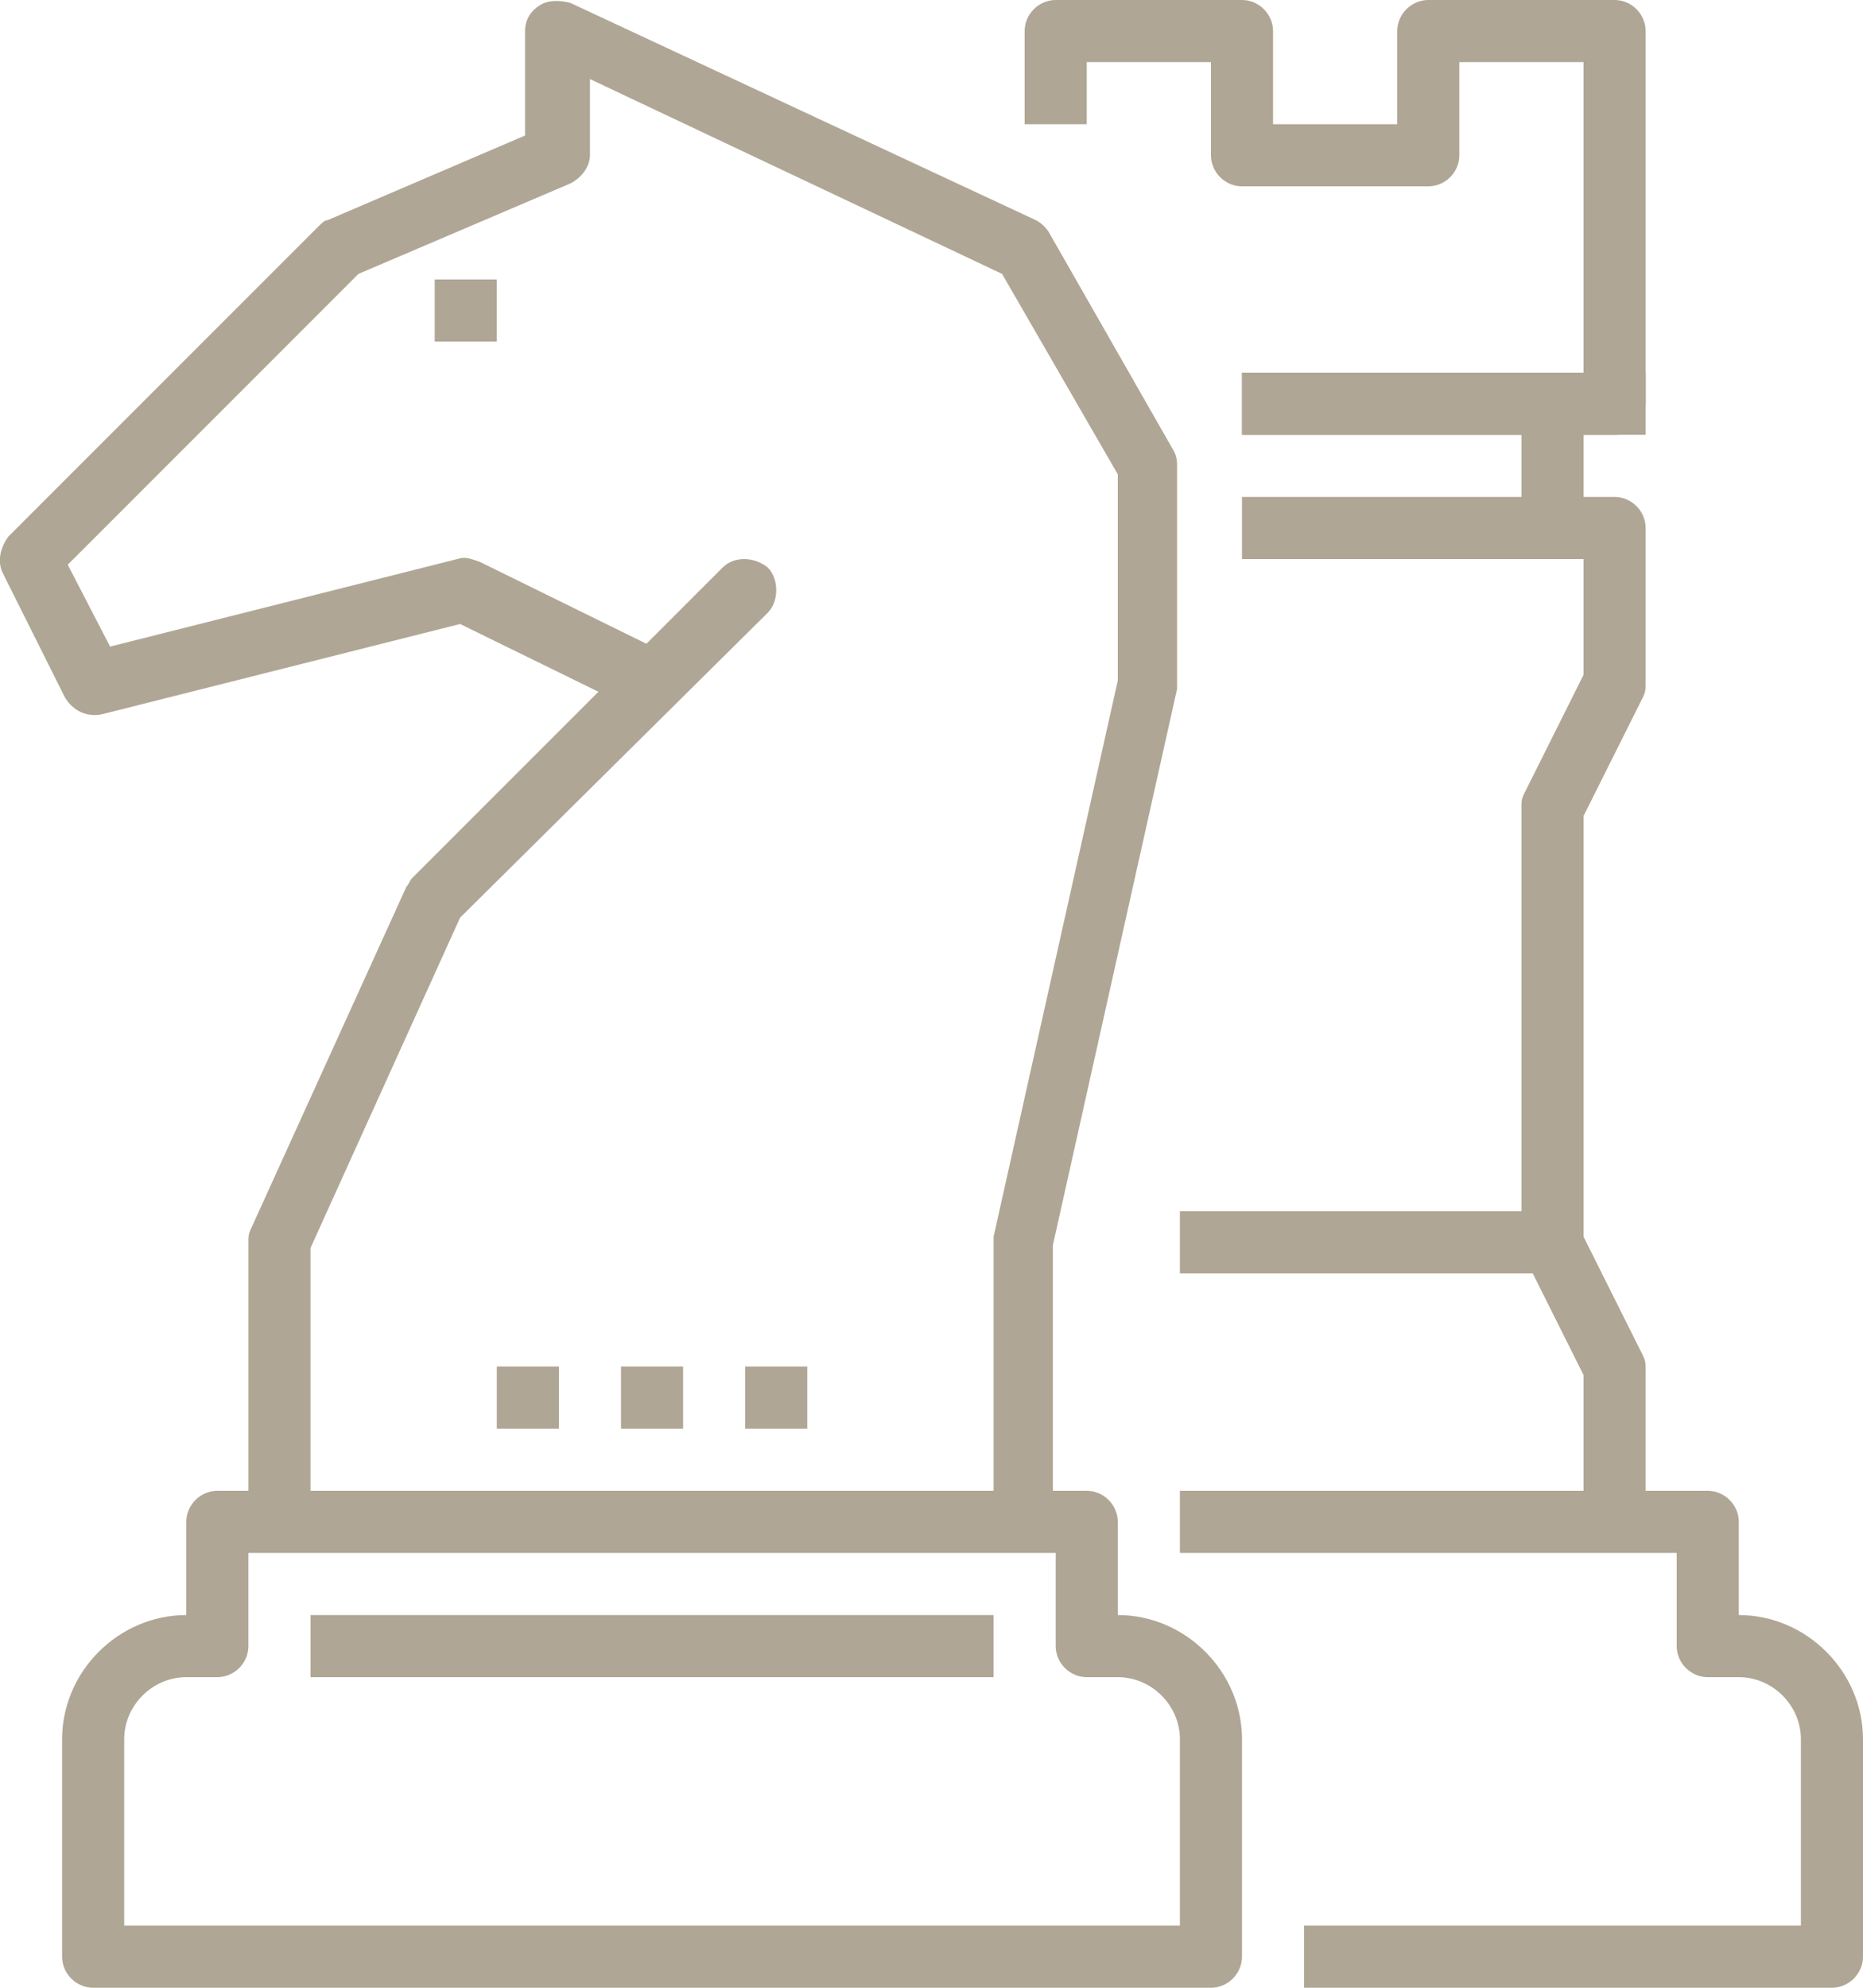
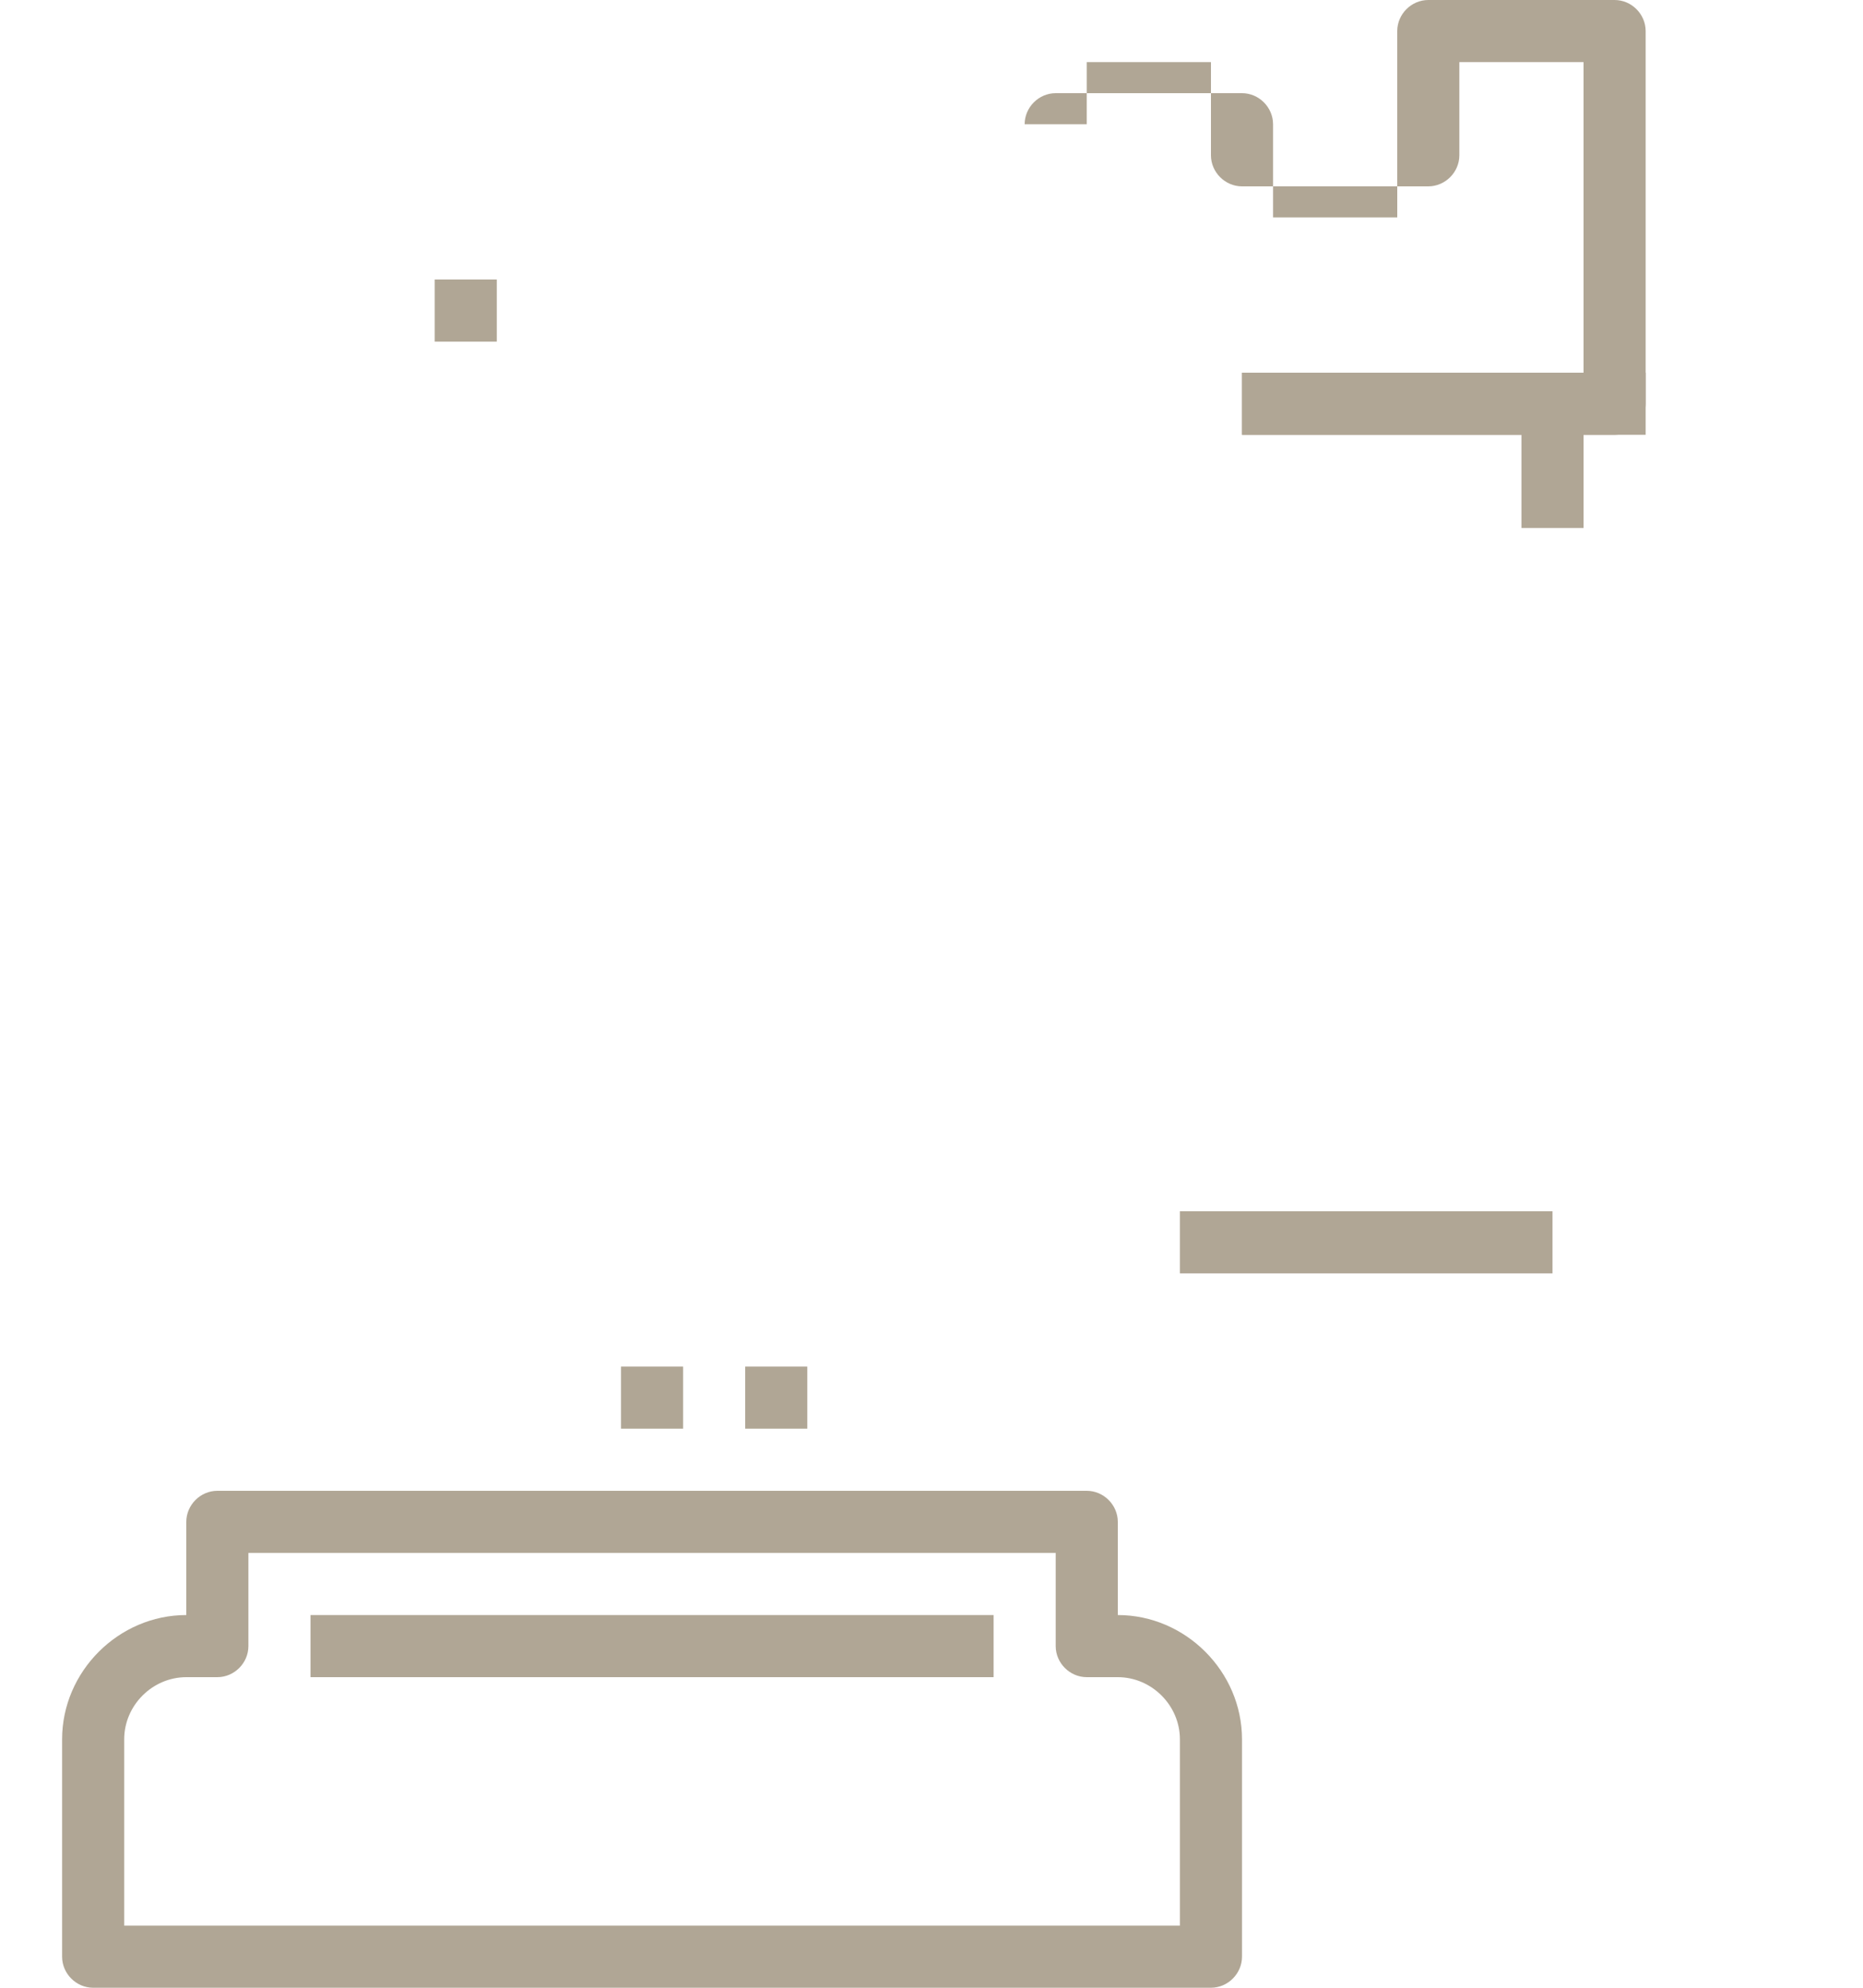
<svg xmlns="http://www.w3.org/2000/svg" version="1.1" id="icons" x="0px" y="0px" width="66px" height="70.4px" viewBox="0 0 66 70.4" style="enable-background:new 0 0 66 70.4;" xml:space="preserve">
  <g>
    <g>
      <g>
-         <path style="fill:#B0A695;" d="M37.4,53.9h-2.2V44c0-0.1,0-0.2,0-0.2l4.4-19.7v-7.3l-4.1-7.1L20.9,2.8v2.7c0,0.4-0.3,0.8-0.7,1     l-7.5,3.2L2.4,20l1.5,2.9l12.3-3.1c0.3-0.1,0.5,0,0.8,0.1l5.9,2.9l2.7-2.7c0.4-0.4,1.1-0.4,1.6,0c0.2,0.2,0.3,0.5,0.3,0.8     s-0.1,0.6-0.3,0.8L16.3,32.5L11,44.2v9.7H8.8V44c0-0.2,0-0.3,0.1-0.5l5.5-12.1c0.1-0.1,0.1-0.2,0.2-0.3l6.6-6.6l-4.9-2.4     L3.6,25.3c-0.5,0.1-1-0.1-1.3-0.6l-2.2-4.4C-0.1,19.9,0,19.4,0.3,19l11-11c0.1-0.1,0.2-0.2,0.3-0.2l7-3V1.1     c0-0.4,0.2-0.7,0.5-0.9c0.3-0.2,0.7-0.2,1.1-0.1l16.5,7.7c0.2,0.1,0.4,0.3,0.5,0.5l4.4,7.7c0.1,0.2,0.1,0.4,0.1,0.5v7.7     c0,0.1,0,0.2,0,0.2l-4.4,19.7V53.9z" />
-       </g>
+         </g>
      <g>
        <rect x="15.4" y="9.9" style="fill:#B0A695;" width="2.2" height="2.2" />
      </g>
      <g>
        <rect x="22" y="48.4" style="fill:#B0A695;" width="2.2" height="2.2" />
      </g>
      <g>
        <rect x="26.4" y="48.4" style="fill:#B0A695;" width="2.2" height="2.2" />
      </g>
      <g>
-         <rect x="17.6" y="48.4" style="fill:#B0A695;" width="2.2" height="2.2" />
-       </g>
+         </g>
      <g>
        <path style="fill:#B0A695;" d="M42.9,70.4H3.3c-0.6,0-1.1-0.5-1.1-1.1v-7.7c0-2.4,2-4.4,4.4-4.4v-3.3c0-0.6,0.5-1.1,1.1-1.1h30.8     c0.6,0,1.1,0.5,1.1,1.1v3.3c2.4,0,4.4,2,4.4,4.4v7.7C44,69.9,43.5,70.4,42.9,70.4z M4.4,68.2h37.4v-6.6c0-1.2-1-2.2-2.2-2.2h-1.1     c-0.6,0-1.1-0.5-1.1-1.1V55H8.8v3.3c0,0.6-0.5,1.1-1.1,1.1H6.6c-1.2,0-2.2,1-2.2,2.2V68.2z" />
      </g>
      <g>
-         <path style="fill:#B0A695;" d="M64.9,70.4H46.2v-2.2h17.6v-6.6c0-1.2-1-2.2-2.2-2.2h-1.1c-0.6,0-1.1-0.5-1.1-1.1V55H41.8v-2.2     h18.7c0.6,0,1.1,0.5,1.1,1.1v3.3c2.4,0,4.4,2,4.4,4.4v7.7C66,69.9,65.5,70.4,64.9,70.4z" />
-       </g>
+         </g>
      <g>
        <rect x="11" y="57.2" style="fill:#B0A695;" width="24.2" height="2.2" />
      </g>
      <g>
        <rect x="44" y="13.2" style="fill:#B0A695;" width="14.3" height="2.2" />
      </g>
      <g>
-         <path style="fill:#B0A695;" d="M58.3,53.9h-2.2v-5.2L54,44.5c-0.1-0.2-0.1-0.3-0.1-0.5V28.6c0-0.2,0-0.3,0.1-0.5l2.1-4.2v-4.1H44     v-2.2h13.2c0.6,0,1.1,0.5,1.1,1.1v5.5c0,0.2,0,0.3-0.1,0.5l-2.1,4.2v14.9l2.1,4.2c0.1,0.2,0.1,0.3,0.1,0.5V53.9z" />
-       </g>
+         </g>
      <g>
        <rect x="53.9" y="14.3" style="fill:#B0A695;" width="2.2" height="4.4" />
      </g>
      <g>
-         <path style="fill:#B0A695;" d="M57.2,15.4H44v-2.2h12.1v-11h-4.4v3.3c0,0.6-0.5,1.1-1.1,1.1H44c-0.6,0-1.1-0.5-1.1-1.1V2.2h-4.4     v2.2h-2.2V1.1c0-0.6,0.5-1.1,1.1-1.1H44c0.6,0,1.1,0.5,1.1,1.1v3.3h4.4V1.1C49.5,0.5,50,0,50.6,0h6.6c0.6,0,1.1,0.5,1.1,1.1v13.2     C58.3,14.9,57.8,15.4,57.2,15.4z" />
+         <path style="fill:#B0A695;" d="M57.2,15.4H44v-2.2h12.1v-11h-4.4v3.3c0,0.6-0.5,1.1-1.1,1.1H44c-0.6,0-1.1-0.5-1.1-1.1V2.2h-4.4     v2.2h-2.2c0-0.6,0.5-1.1,1.1-1.1H44c0.6,0,1.1,0.5,1.1,1.1v3.3h4.4V1.1C49.5,0.5,50,0,50.6,0h6.6c0.6,0,1.1,0.5,1.1,1.1v13.2     C58.3,14.9,57.8,15.4,57.2,15.4z" />
      </g>
      <g>
        <rect x="41.8" y="42.9" style="fill:#B0A695;" width="13.2" height="2.2" />
      </g>
    </g>
  </g>
</svg>